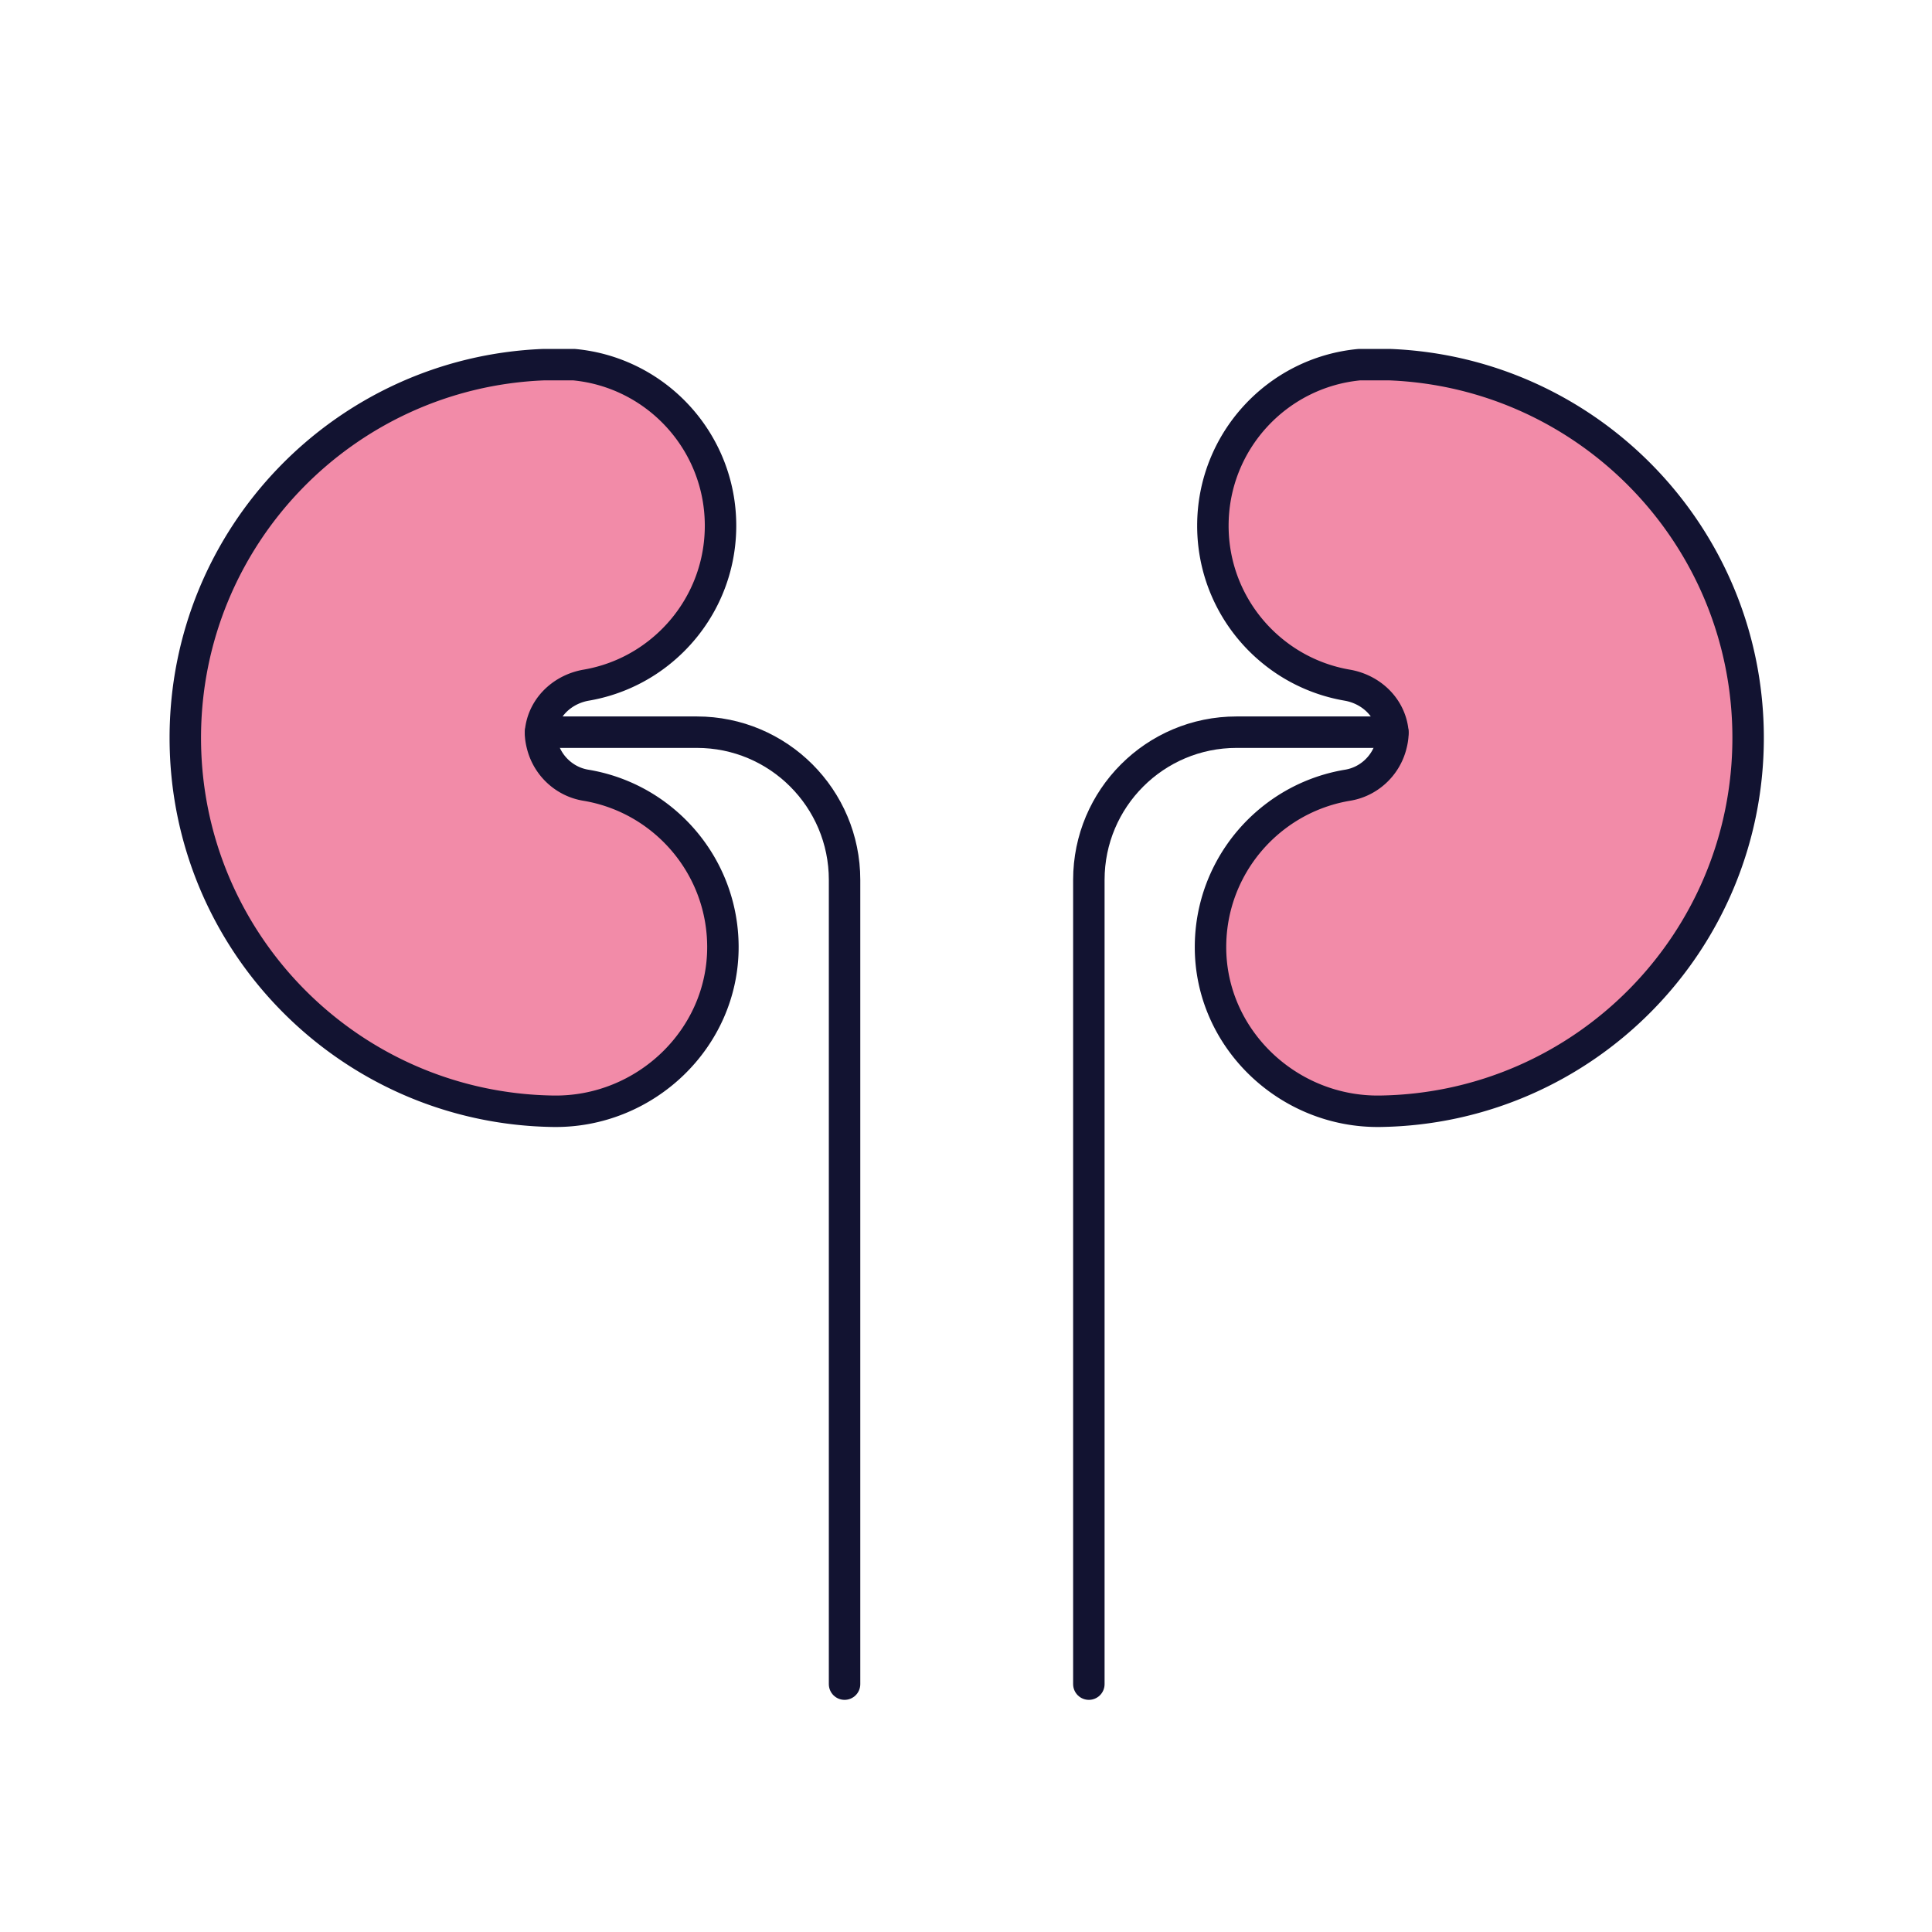
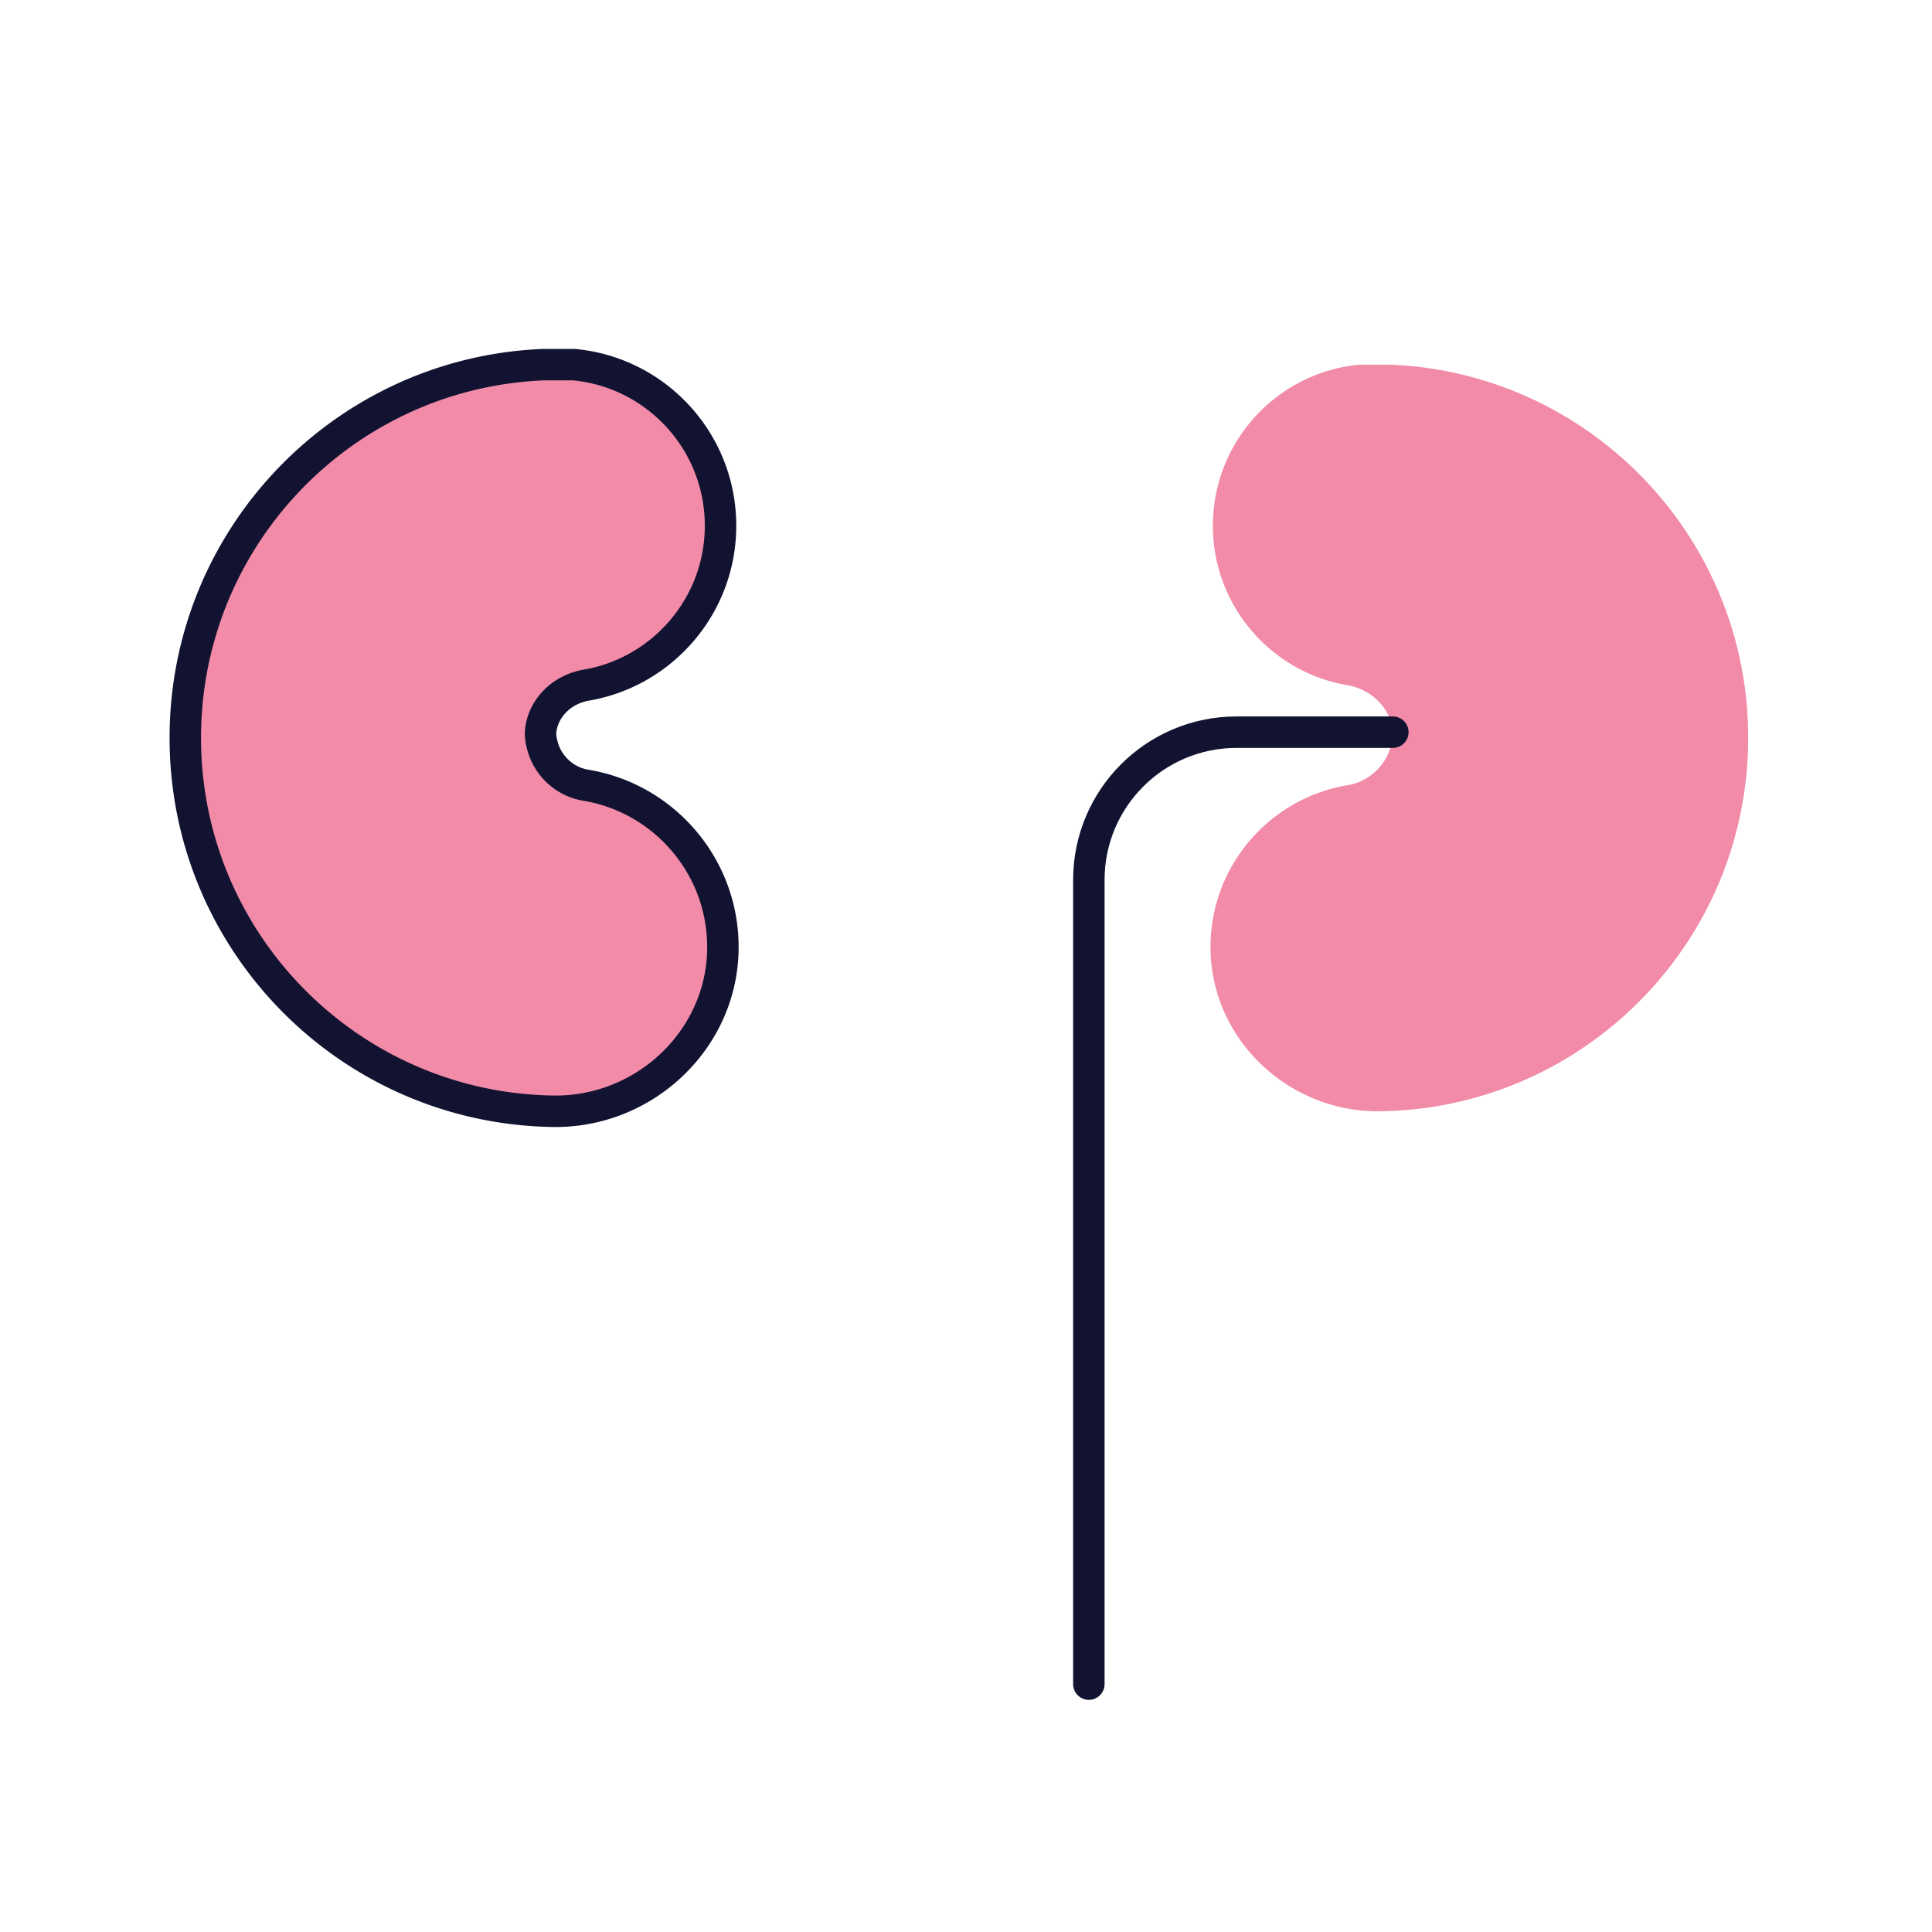
<svg xmlns="http://www.w3.org/2000/svg" xmlns:xlink="http://www.w3.org/1999/xlink" width="430" height="430" style="width:100%;height:100%;transform:translate3d(0,0,0);content-visibility:visible" viewBox="0 0 430 430">
  <defs>
    <clipPath id="e">
      <path d="M0 0h430v430H0z" />
    </clipPath>
    <clipPath id="f">
      <path d="M0 0h430v430H0z" />
    </clipPath>
    <filter id="a" width="100%" height="100%" x="0%" y="0%" filterUnits="objectBoundingBox">
      <feComponentTransfer in="SourceGraphic">
        <feFuncA tableValues="1.0 0.0" type="table" />
      </feComponentTransfer>
    </filter>
    <filter id="c" width="100%" height="100%" x="0%" y="0%" filterUnits="objectBoundingBox">
      <feComponentTransfer in="SourceGraphic">
        <feFuncA tableValues="1.0 0.0" type="table" />
      </feComponentTransfer>
    </filter>
    <path id="b" fill="#F28BA8" d="M59.827 46.415c.077 20.465-17.286 36.961-37.749 36.667-45.343-.651-81.905-37.616-81.905-83.114 0-44.768 35.395-81.273 79.724-83.054h6.798c18.292 1.713 32.603 17.108 32.603 35.844 0 11.446-5.339 21.639-13.666 28.231a35.792 35.792 0 0 1-16.216 7.253c-4.778.818-8.818 4.197-9.934 8.914-.155.657-.246 1.284-.246 1.85 0 .844.172 1.807.445 2.805 1.233 4.501 5.003 7.942 9.608 8.701a36.293 36.293 0 0 1 15.793 6.717c8.911 6.63 14.7 17.232 14.745 29.186z" class="secondary" style="display:block" transform="matrix(-1 0 0 1 343.187 164.248)" />
    <path id="d" fill="#F28BA8" d="M59.827 46.415c.077 20.465-17.286 36.961-37.749 36.667-45.343-.651-81.905-37.616-81.905-83.114 0-44.768 35.395-81.273 79.724-83.054h6.798c18.292 1.713 32.603 17.108 32.603 35.844 0 11.446-5.339 21.639-13.666 28.231a35.792 35.792 0 0 1-16.216 7.253c-4.778.818-8.818 4.197-9.934 8.914-.155.657-.246 1.284-.246 1.85 0 .844.172 1.807.445 2.805 1.233 4.501 5.003 7.942 9.608 8.701a36.293 36.293 0 0 1 15.793 6.717c8.911 6.63 14.7 17.232 14.745 29.186z" class="secondary" style="display:block" transform="translate(118.716 164.248)" />
    <mask id="h" mask-type="alpha">
      <g filter="url(#a)">
-         <path fill="#fff" d="M0 0h430v430H0z" opacity="0" />
        <use xlink:href="#b" />
      </g>
    </mask>
    <mask id="g" mask-type="alpha">
      <g filter="url(#c)">
        <path fill="#fff" d="M0 0h430v430H0z" opacity="0" />
        <use xlink:href="#d" />
      </g>
    </mask>
  </defs>
  <g clip-path="url(#e)">
    <g clip-path="url(#f)" style="display:block">
      <path fill="#F28BA8" d="M59.827 46.415c.077 20.465-17.286 36.961-37.749 36.667-45.343-.651-81.905-37.616-81.905-83.114 0-44.768 35.395-81.273 79.724-83.054h6.798c18.292 1.713 32.603 17.108 32.603 35.844 0 11.446-5.339 21.639-13.666 28.231a35.792 35.792 0 0 1-16.216 7.253c-4.778.818-8.818 4.197-9.934 8.914-.155.657-.246 1.284-.246 1.85 0 .844.172 1.807.445 2.805 1.233 4.501 5.003 7.942 9.608 8.701a36.293 36.293 0 0 1 15.793 6.717c8.911 6.63 14.7 17.232 14.745 29.186z" class="secondary" style="display:block" transform="translate(101.069 164.248)" />
      <g mask="url(#g)" opacity=".5" style="mix-blend-mode:multiply;display:block">
        <path fill="#F28BA8" d="M160.896 210.663c.077 20.465-17.286 36.961-37.749 36.667-45.343-.651-81.905-37.616-81.905-83.114 0-44.768 35.395-81.273 79.724-83.054h6.798c18.292 1.713 32.603 17.108 32.603 35.844 0 11.446-5.339 21.639-13.666 28.231a35.792 35.792 0 0 1-16.216 7.253c-4.778.818-8.818 4.197-9.934 8.914-.155.657-.246 1.284-.246 1.85 0 .844.172 1.807.445 2.805 1.233 4.501 5.003 7.942 9.608 8.701a36.293 36.293 0 0 1 15.793 6.717c8.911 6.63 14.7 17.232 14.745 29.186z" class="secondary" opacity="1" />
      </g>
      <g fill="none" stroke="#121331" stroke-linecap="round" stroke-linejoin="round" stroke-width="7" style="display:block">
-         <path d="M120.313 162.959h34.786c18.154 0 32.872 14.718 32.872 32.872v179" class="primary" />
        <path d="M160.896 210.663c.077 20.465-17.286 36.961-37.749 36.667-45.343-.651-81.905-37.616-81.905-83.114 0-44.768 35.395-81.273 79.724-83.054h6.798c18.292 1.713 32.603 17.108 32.603 35.844 0 11.446-5.339 21.639-13.666 28.231a35.792 35.792 0 0 1-16.216 7.253c-4.778.818-8.818 4.197-9.934 8.914-.155.657-.246 1.284-.246 1.85 0 .844.172 1.807.445 2.805 1.233 4.501 5.003 7.942 9.608 8.701a36.293 36.293 0 0 1 15.793 6.717c8.911 6.63 14.7 17.232 14.745 29.186z" class="primary" />
      </g>
      <path fill="#F28BA8" d="M59.827 46.415c.077 20.465-17.286 36.961-37.749 36.667-45.343-.651-81.905-37.616-81.905-83.114 0-44.768 35.395-81.273 79.724-83.054h6.798c18.292 1.713 32.603 17.108 32.603 35.844 0 11.446-5.339 21.639-13.666 28.231a35.792 35.792 0 0 1-16.216 7.253c-4.778.818-8.818 4.197-9.934 8.914-.155.657-.246 1.284-.246 1.85 0 .844.172 1.807.445 2.805 1.233 4.501 5.003 7.942 9.608 8.701a36.293 36.293 0 0 1 15.793 6.717c8.911 6.63 14.7 17.232 14.745 29.186z" class="secondary" style="display:block" transform="matrix(-1 0 0 1 329.246 164.248)" />
      <g mask="url(#h)" opacity=".5" style="mix-blend-mode:multiply;display:block">
        <path fill="#F28BA8" d="M269.419 210.663c-.077 20.465 17.286 36.961 37.749 36.667 45.343-.651 81.905-37.616 81.905-83.114 0-44.768-35.395-81.273-79.724-83.054h-6.798c-18.292 1.713-32.603 17.108-32.603 35.844 0 11.446 5.339 21.639 13.666 28.231a35.792 35.792 0 0 0 16.216 7.253c4.778.818 8.818 4.197 9.934 8.914.155.657.246 1.284.246 1.85 0 .844-.172 1.807-.445 2.805-1.233 4.501-5.003 7.942-9.608 8.701a36.293 36.293 0 0 0-15.793 6.717c-8.911 6.63-14.7 17.232-14.745 29.186z" class="secondary" opacity="1" />
      </g>
      <g fill="none" stroke="#121331" stroke-linecap="round" stroke-linejoin="round" stroke-width="7" style="display:block">
        <path d="M310.002 162.959h-34.786c-18.154 0-32.872 14.718-32.872 32.872v179" class="primary" />
-         <path d="M269.419 210.663c-.077 20.465 17.286 36.961 37.749 36.667 45.343-.651 81.905-37.616 81.905-83.114 0-44.768-35.395-81.273-79.724-83.054h-6.798c-18.292 1.713-32.603 17.108-32.603 35.844 0 11.446 5.339 21.639 13.666 28.231a35.792 35.792 0 0 0 16.216 7.253c4.778.818 8.818 4.197 9.934 8.914.155.657.246 1.284.246 1.85 0 .844-.172 1.807-.445 2.805-1.233 4.501-5.003 7.942-9.608 8.701a36.293 36.293 0 0 0-15.793 6.717c-8.911 6.63-14.7 17.232-14.745 29.186z" class="primary" />
      </g>
    </g>
  </g>
</svg>